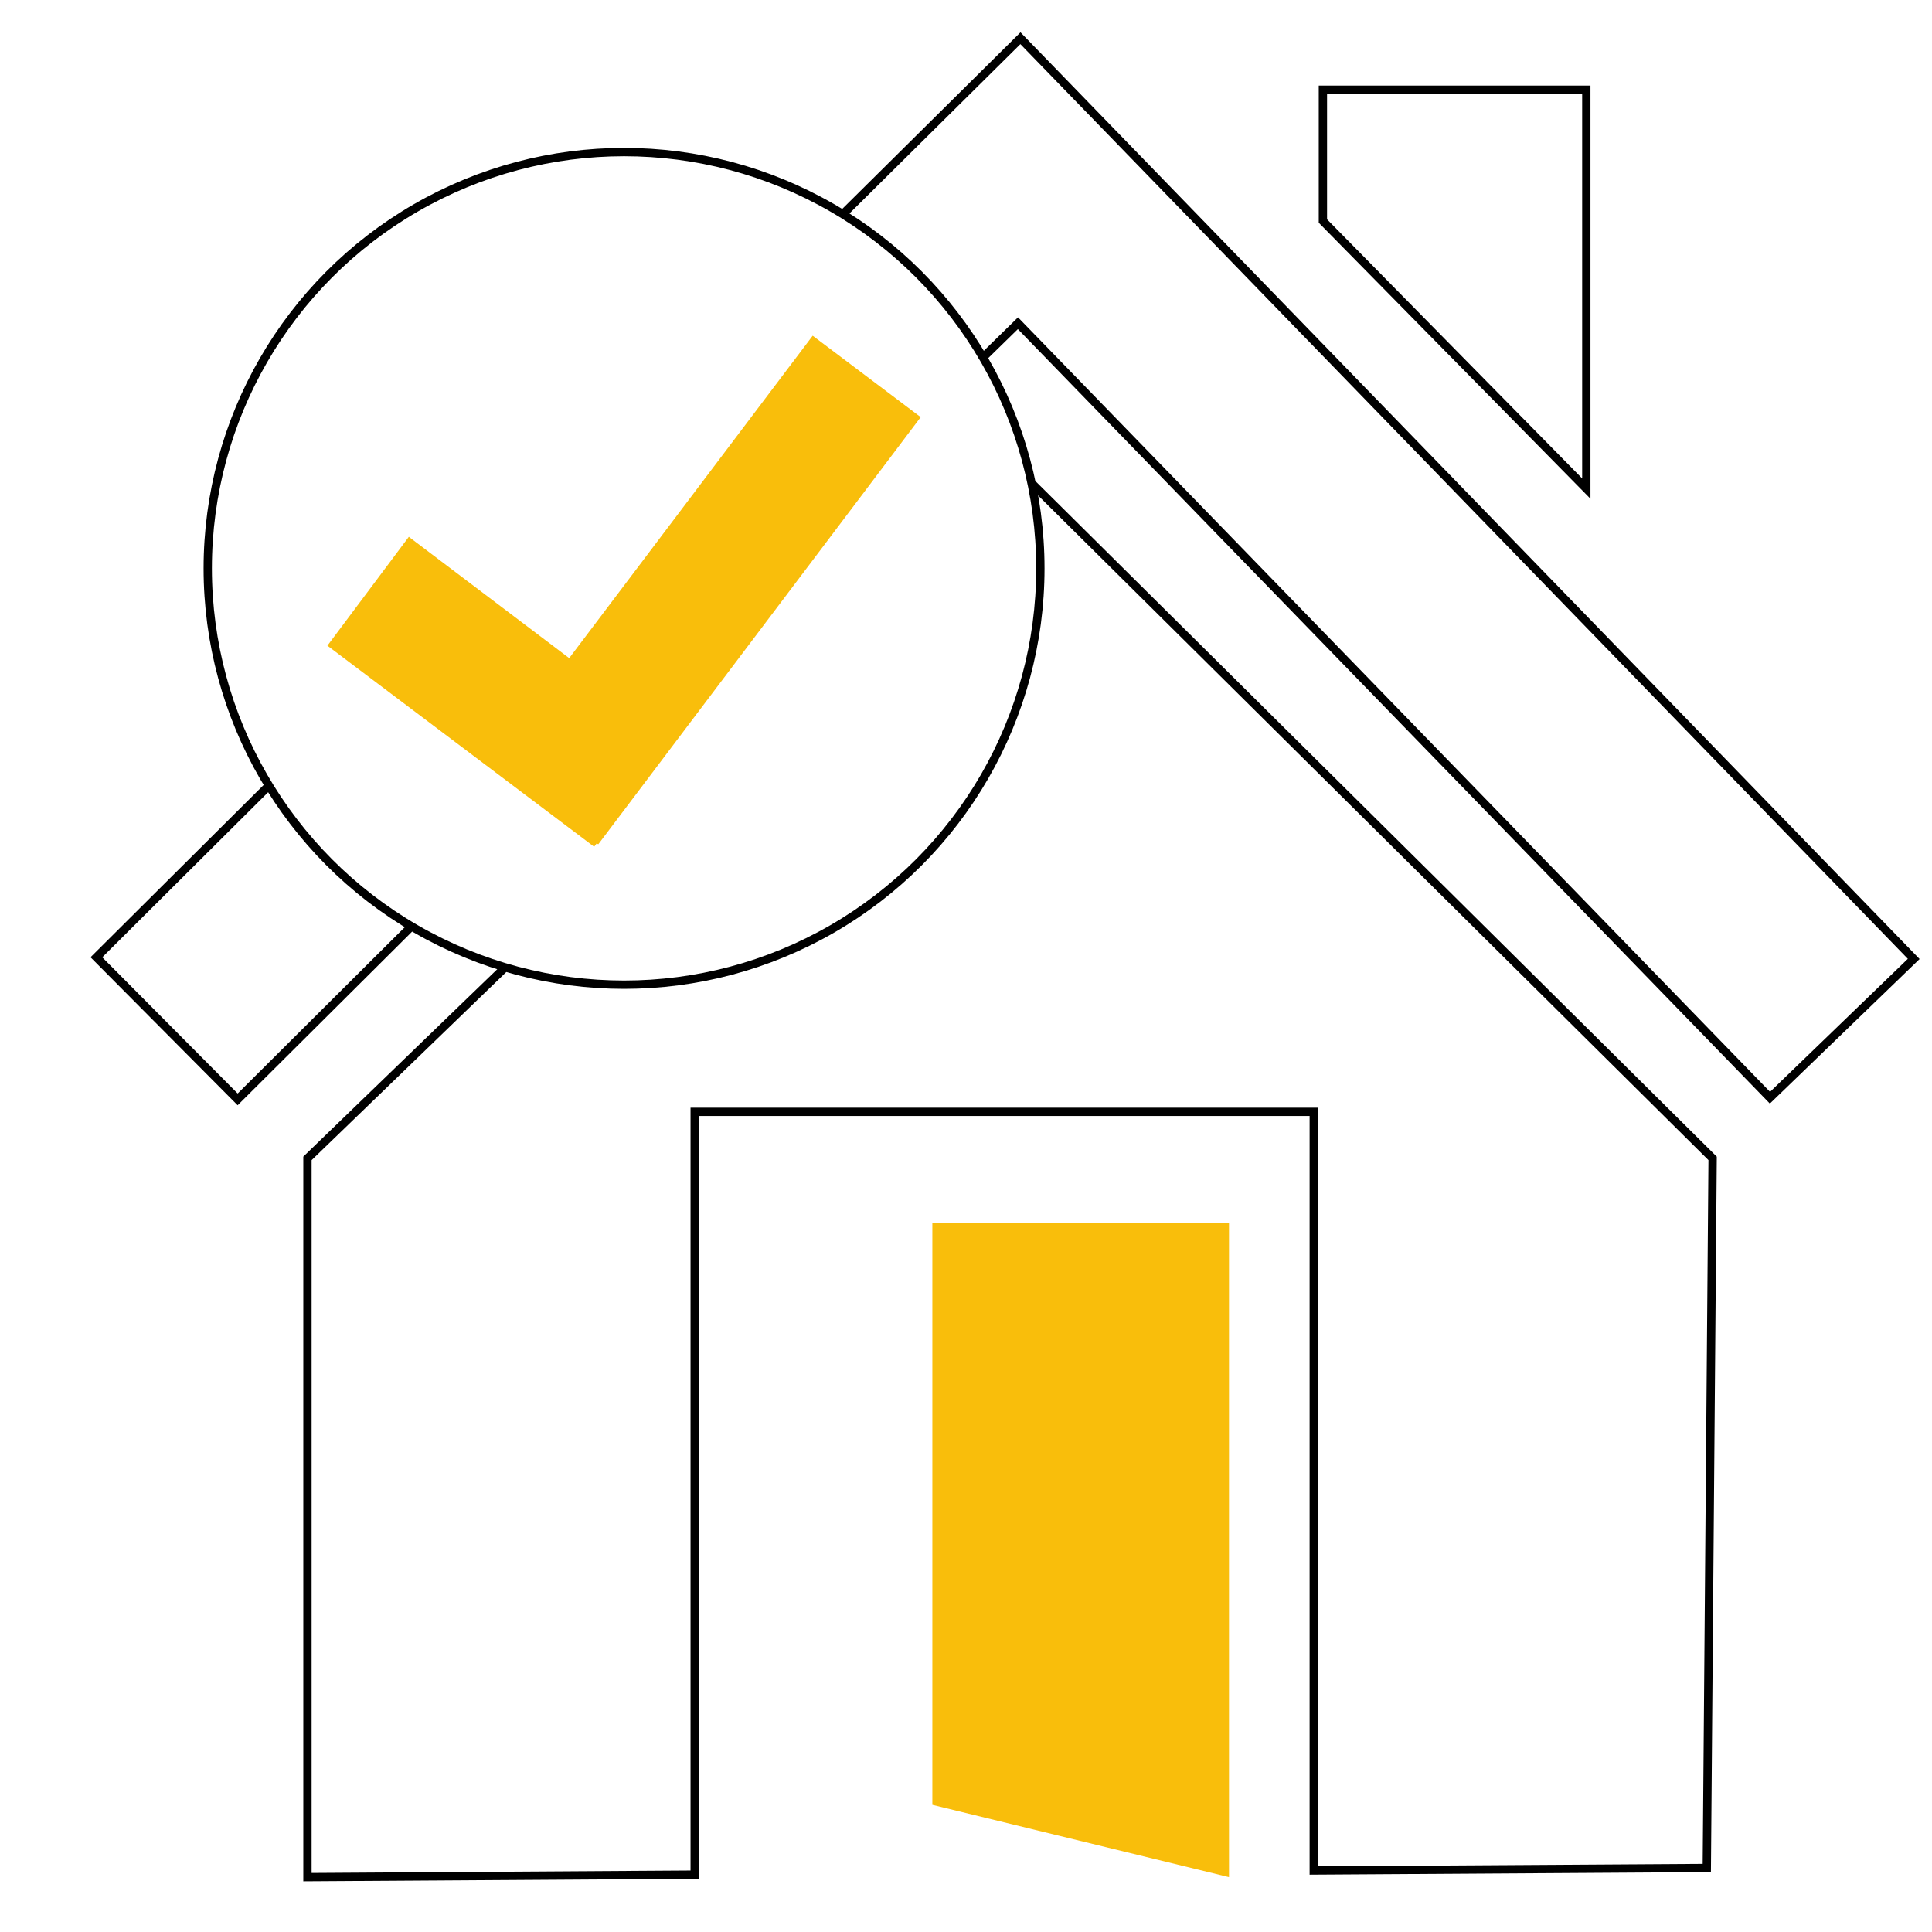
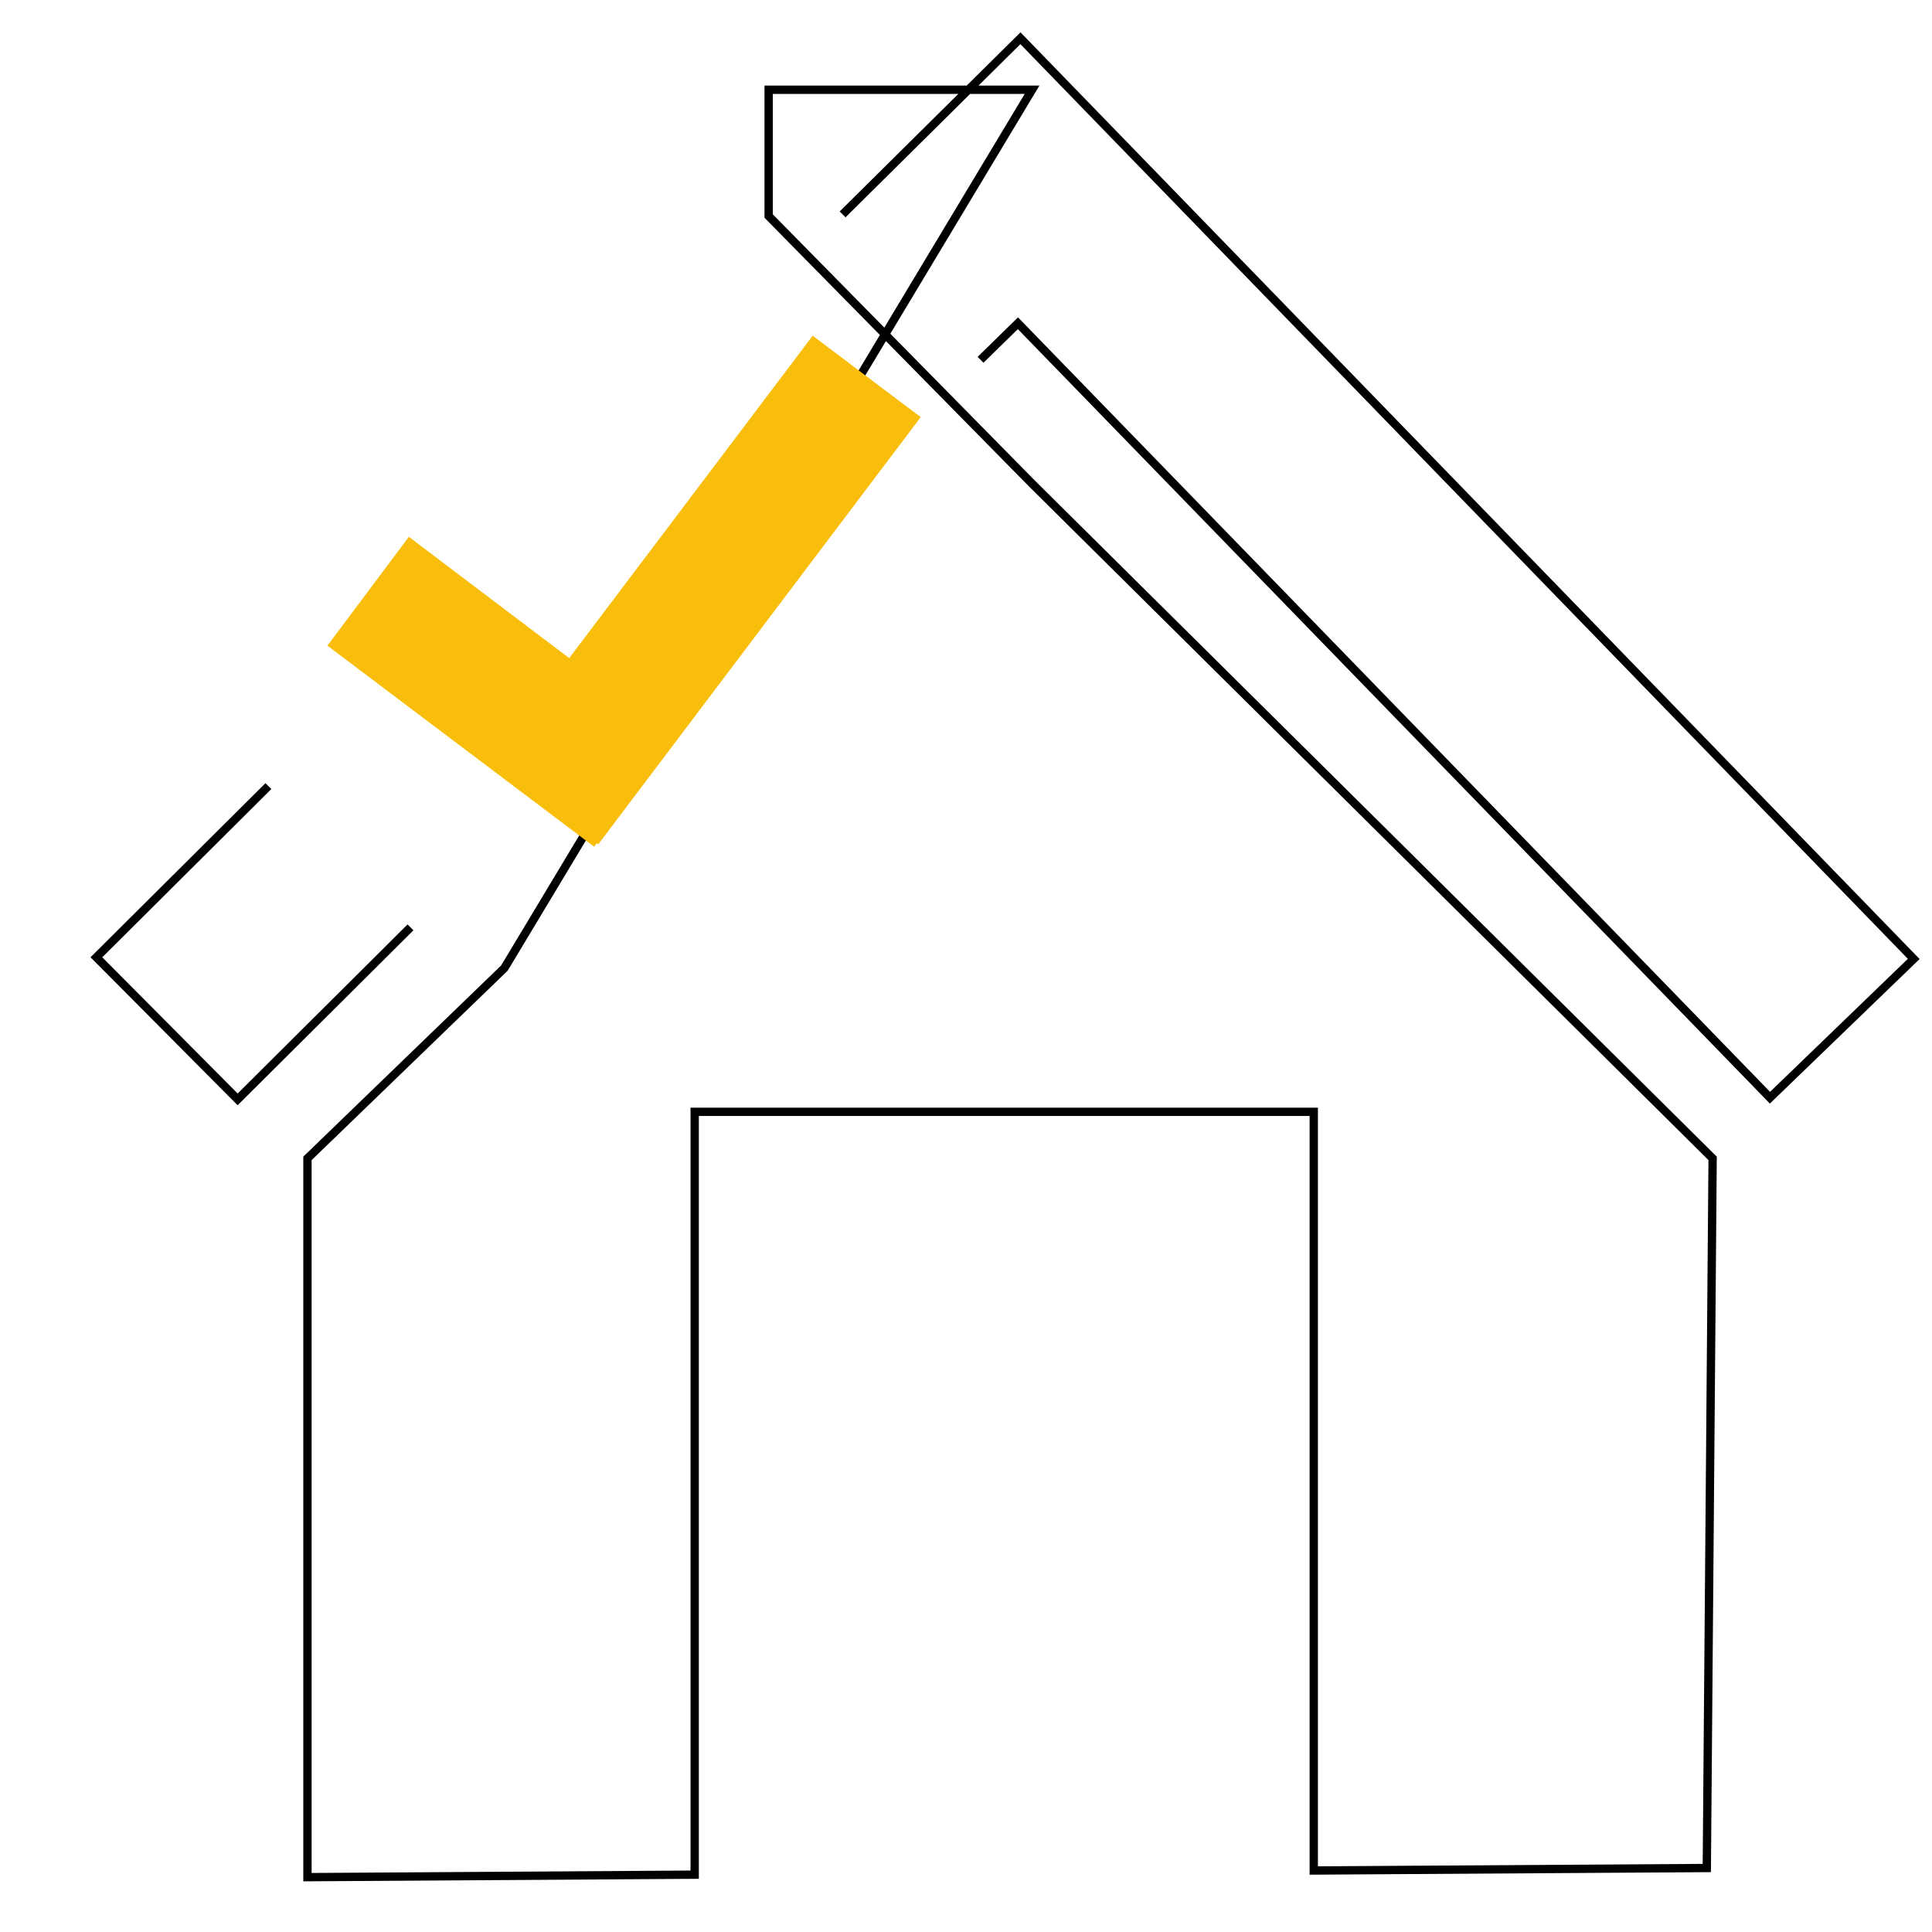
<svg xmlns="http://www.w3.org/2000/svg" version="1.1" id="ja" x="0" y="0" viewBox="0 0 232.5 232.5" style="enable-background:new 0 0 232.5 232.5" xml:space="preserve">
  <style>.st0{fill:#f9be0b}.st1{fill:none;stroke:#000;stroke-miterlimit:10}</style>
-   <path class="st0" d="M147.9 225.9v-78.7h-35.7v70z" />
-   <path class="st1" d="m49.4 111.6-20.8 20.7-17-17.1 20.7-20.6M101.4 25.8l21.4-21.2 107.5 110.8-17.3 16.7-90.5-93.2-4.5 4.4M60.7 116.5 37 139.4v86.5l46.6-.3v-91.8h74.5v91.3l47.3-.3.7-85.4-81.9-81.2M190.9 58.8l-31.7-32.2V10.8h31.7z" />
-   <circle class="st1" cx="75.1" cy="68.4" r="50.1" />
+   <path class="st1" d="m49.4 111.6-20.8 20.7-17-17.1 20.7-20.6M101.4 25.8l21.4-21.2 107.5 110.8-17.3 16.7-90.5-93.2-4.5 4.4M60.7 116.5 37 139.4v86.5l46.6-.3v-91.8h74.5v91.3l47.3-.3.7-85.4-81.9-81.2l-31.7-32.2V10.8h31.7z" />
  <path class="st0" d="m110.8 50.2-13-9.8-29.3 38.8-19.3-14.6-9.8 13.1 32.1 24.2.3-.4.2.1z" />
</svg>